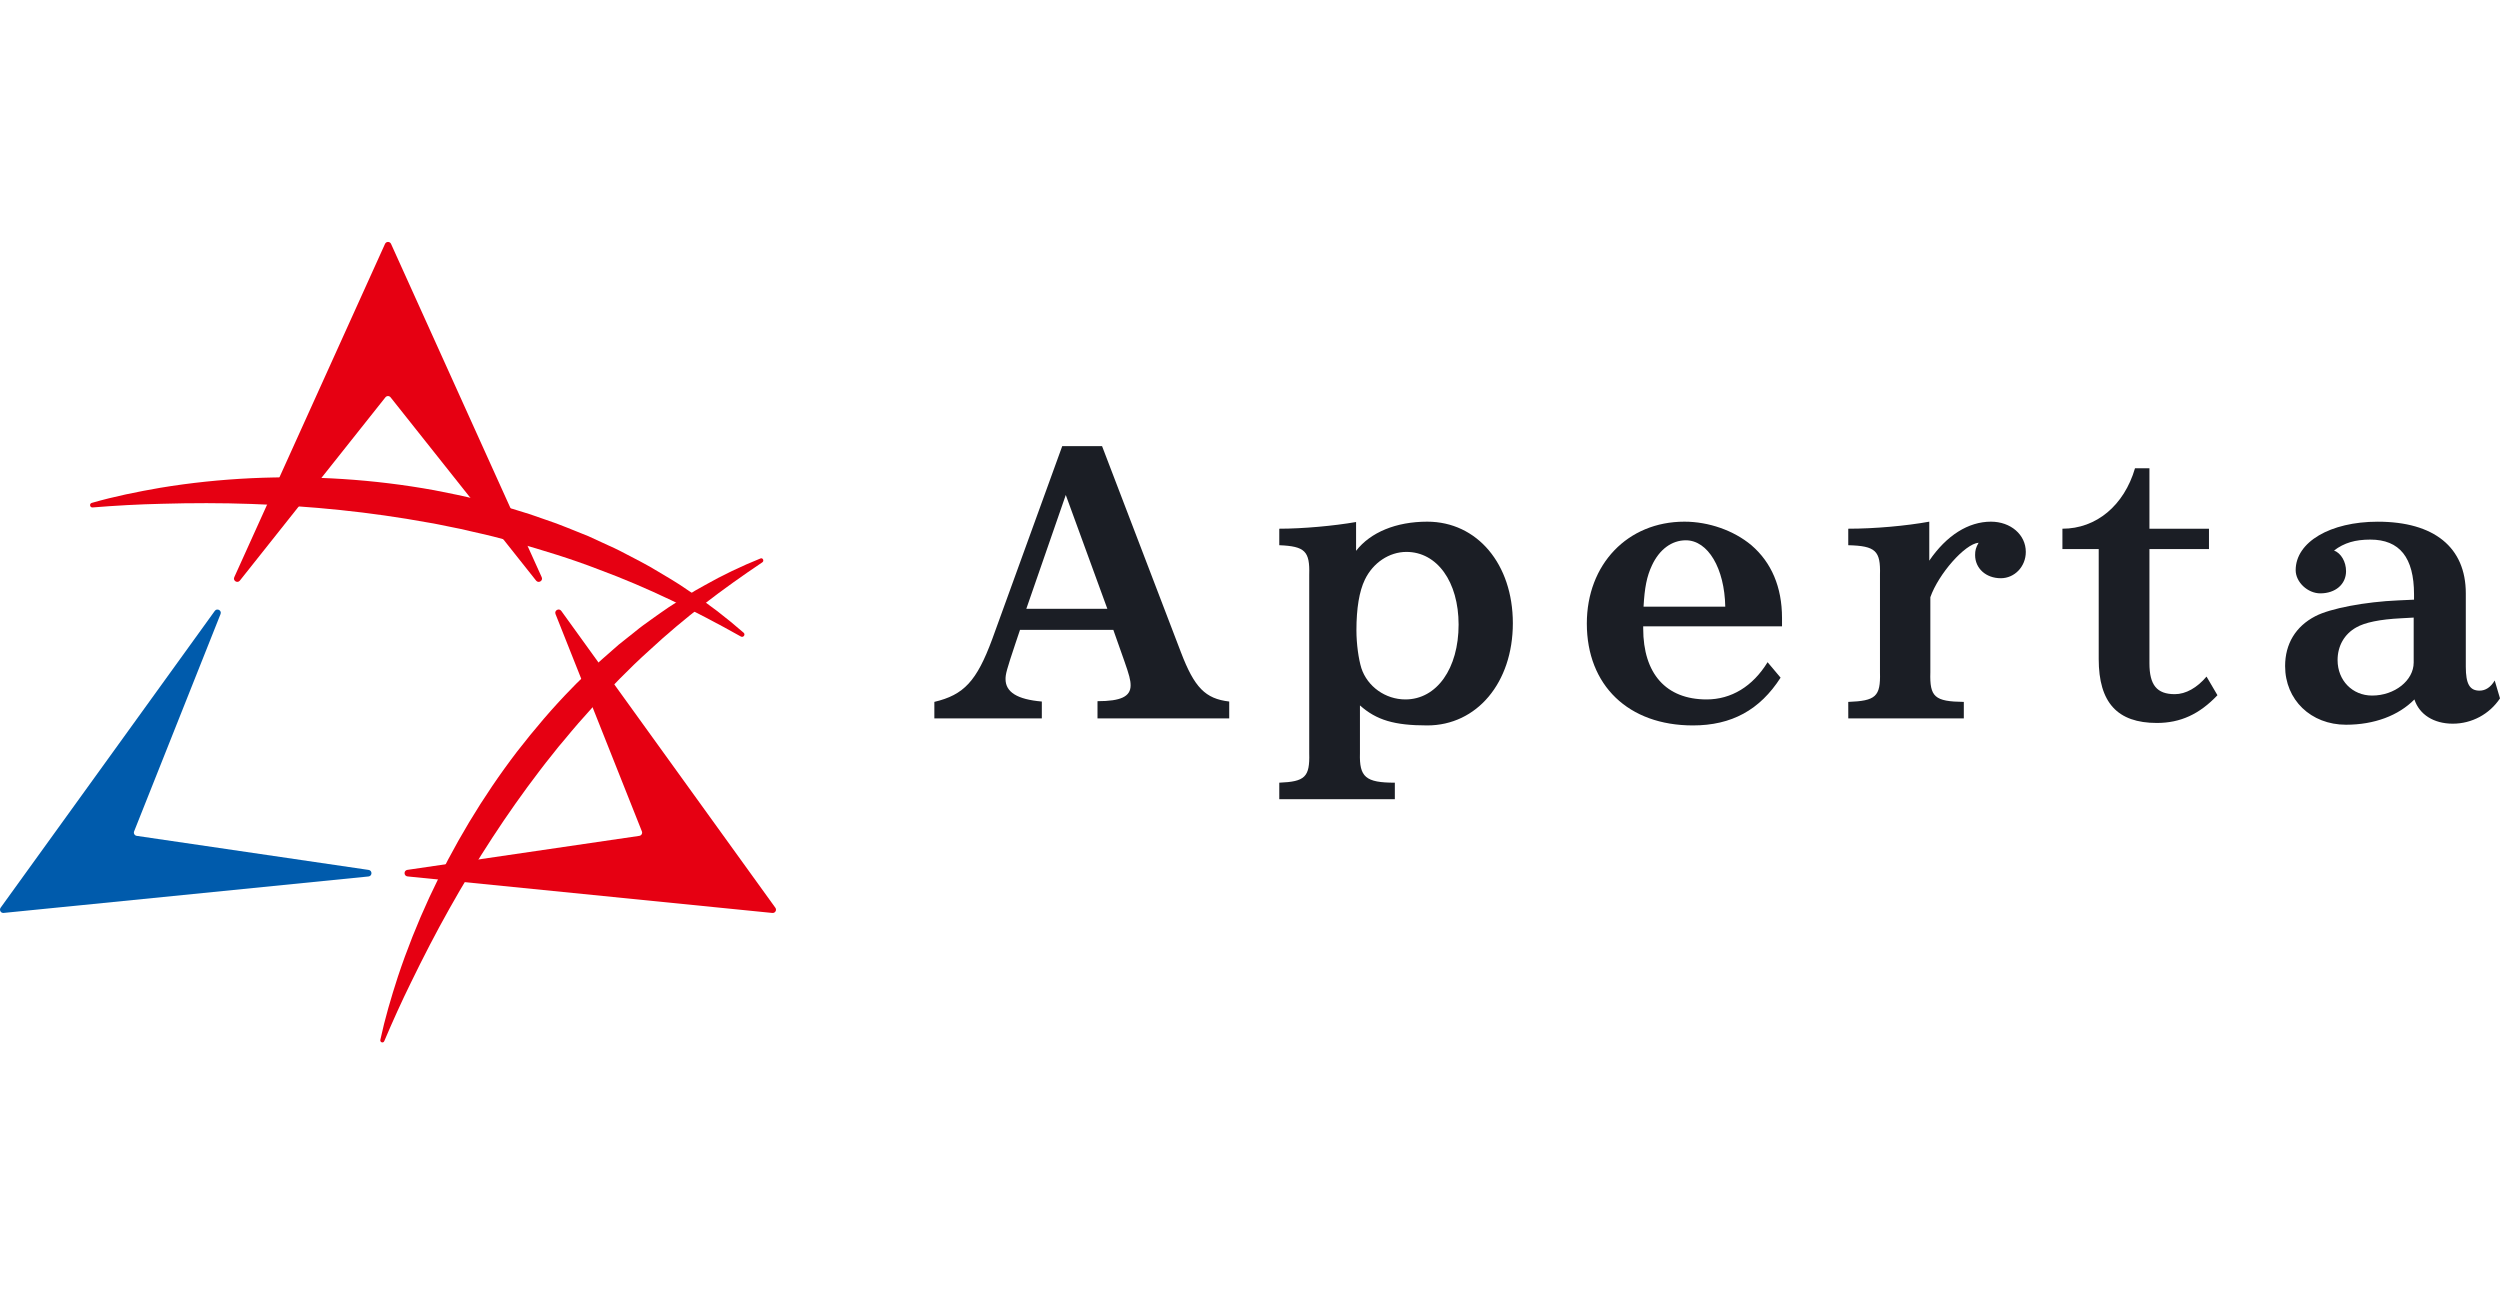
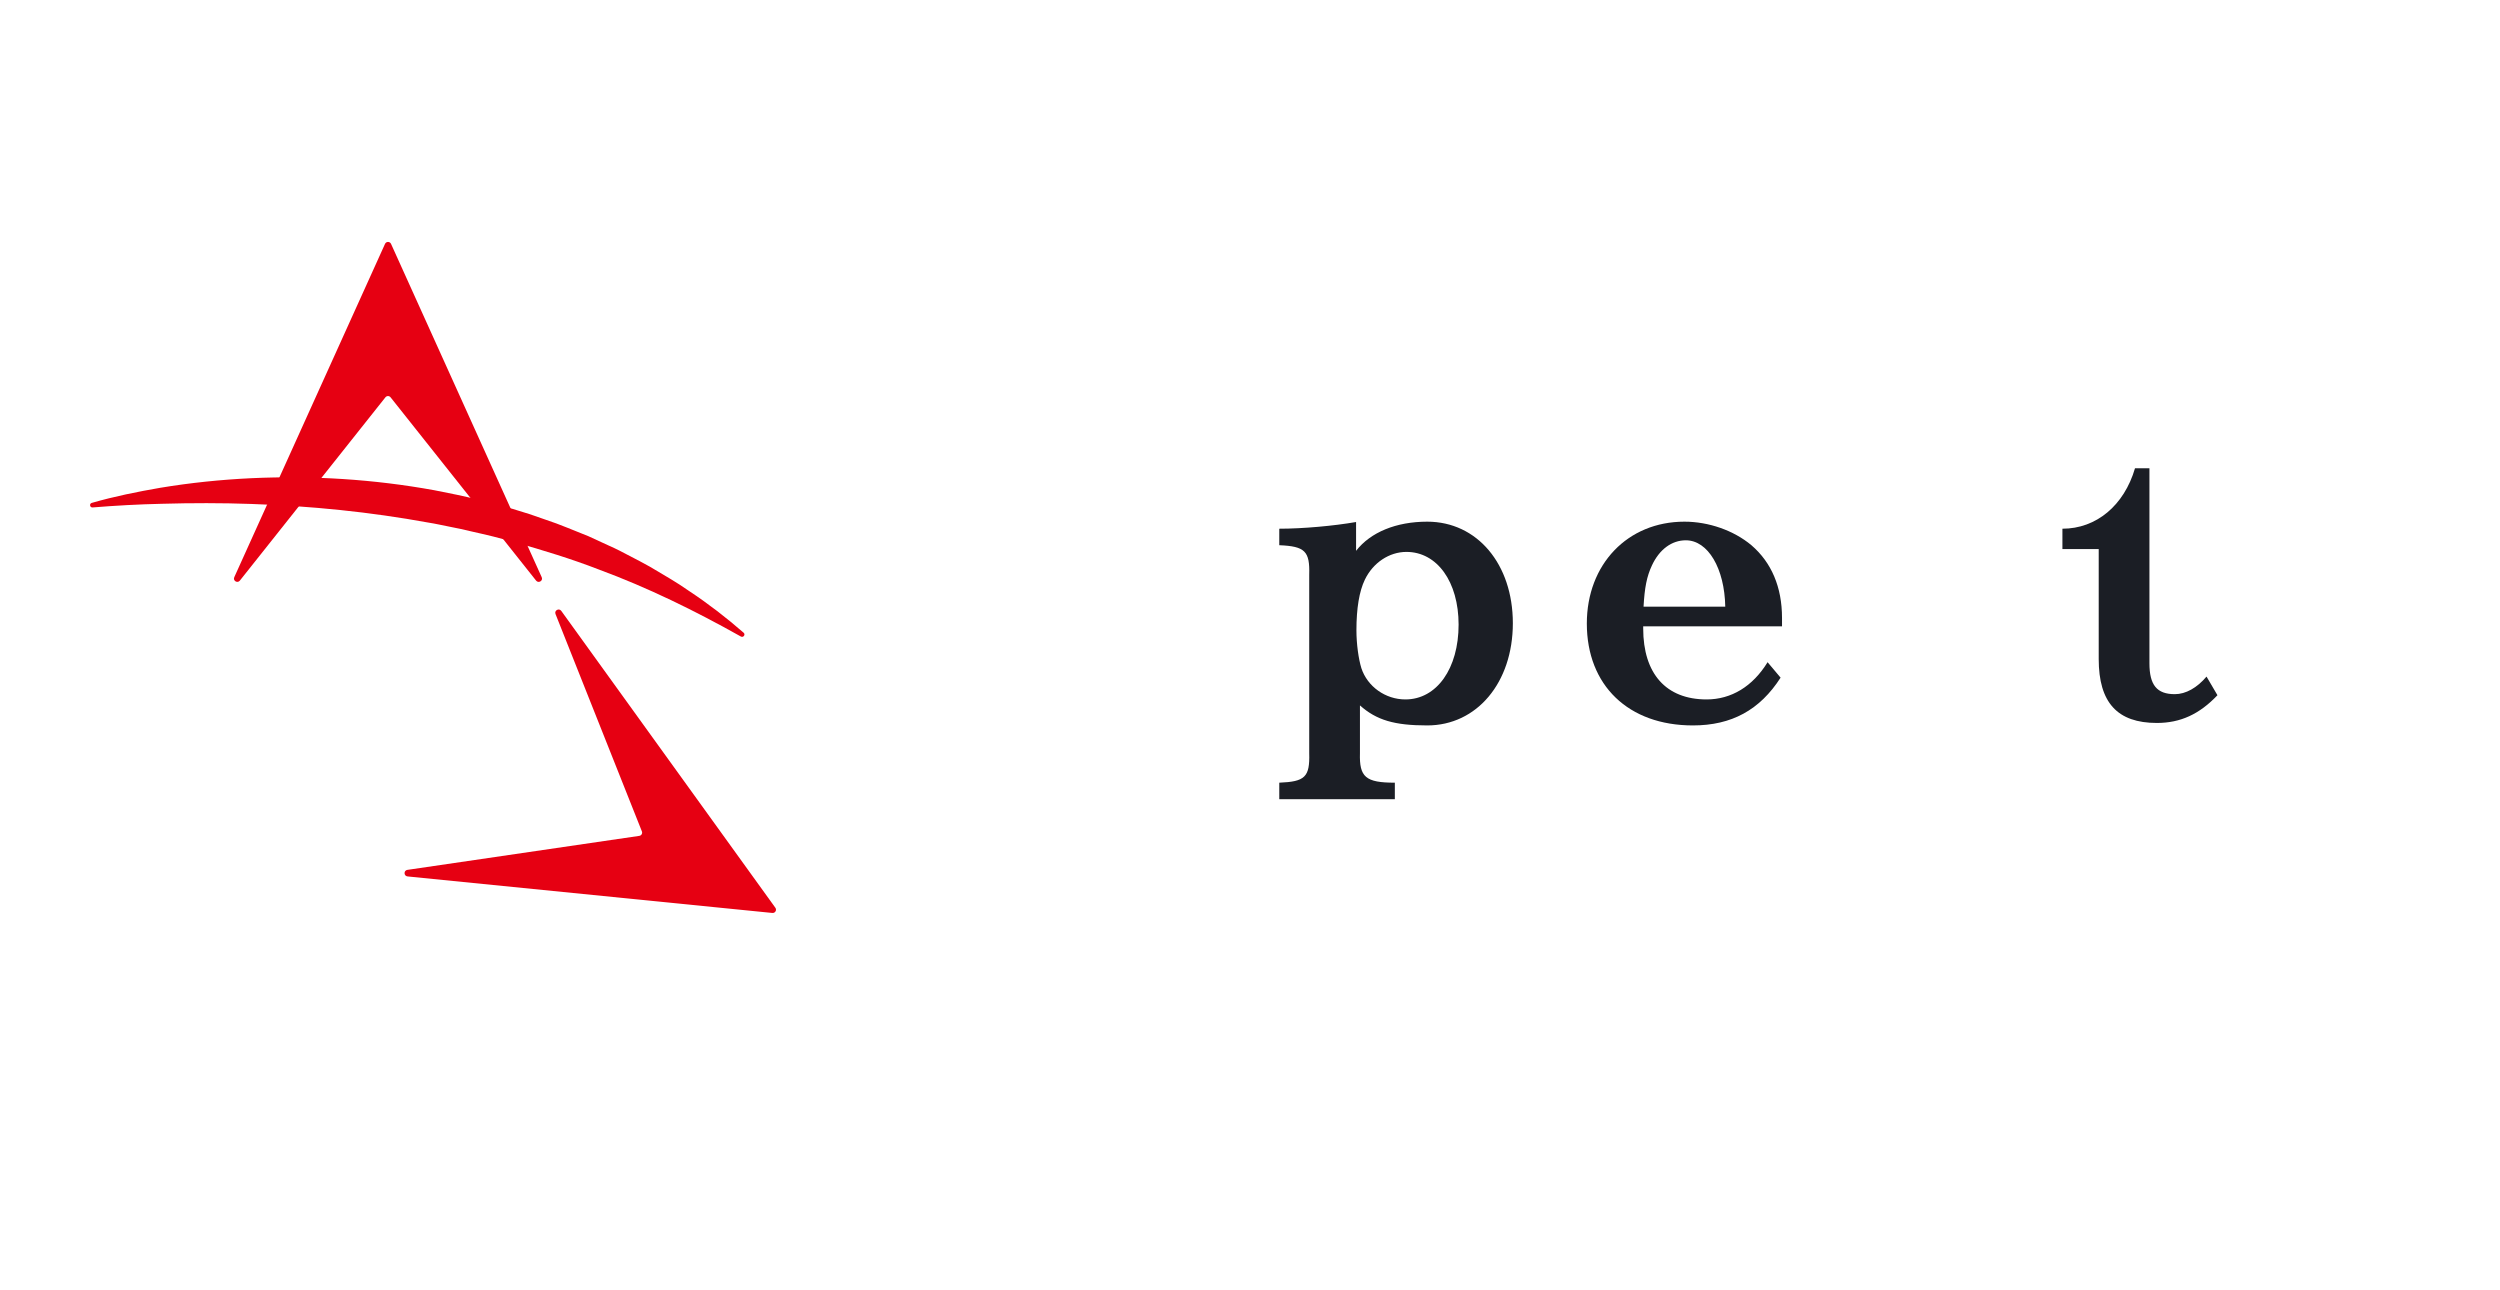
<svg xmlns="http://www.w3.org/2000/svg" width="93" height="48" viewBox="0 0 93 48" fill="none">
  <g clip-path="url(#clip0_837_12509)">
-     <path d="M40.997 16.597L43.932 24.268C44.431 25.575 44.836 25.993 45.727 26.097V26.725H40.827V26.084C41.691 26.084 42.059 25.914 42.059 25.497C42.059 25.3 42.006 25.104 41.822 24.581L41.416 23.432H37.944L37.773 23.941C37.445 24.921 37.406 25.078 37.406 25.261C37.406 25.745 37.839 26.019 38.756 26.097V26.725H34.758V26.11C35.859 25.849 36.331 25.339 36.908 23.784L39.515 16.596L40.997 16.597ZM38.179 22.647H41.193L39.647 18.413L38.179 22.647Z" fill="#1B1E25" />
    <path d="M47.589 29.116C48.545 29.078 48.729 28.907 48.703 28.019V21.38C48.729 20.504 48.546 20.321 47.589 20.282V19.668C48.467 19.668 49.62 19.563 50.446 19.419V20.491C50.983 19.799 51.94 19.406 53.093 19.406C54.954 19.406 56.278 20.987 56.278 23.183C56.278 25.392 54.941 26.986 53.093 26.986C51.874 26.986 51.206 26.79 50.59 26.241V28.019C50.564 28.907 50.8 29.116 51.888 29.116V29.73H47.589L47.589 29.116ZM50.773 21.563C50.564 21.994 50.459 22.634 50.459 23.445C50.459 23.954 50.538 24.516 50.643 24.856C50.866 25.536 51.533 26.019 52.281 26.019C53.447 26.019 54.26 24.869 54.26 23.236C54.26 21.642 53.46 20.531 52.32 20.531C51.678 20.531 51.075 20.935 50.773 21.563Z" fill="#1B1E25" />
    <path d="M61.127 23.379C61.127 25.065 61.979 26.019 63.486 26.019C64.403 26.019 65.202 25.536 65.754 24.634L66.238 25.209C65.465 26.411 64.417 26.986 62.975 26.986C60.577 26.986 59.03 25.496 59.03 23.196C59.03 20.988 60.551 19.406 62.66 19.406C63.564 19.406 64.495 19.733 65.151 20.281C65.897 20.922 66.291 21.837 66.291 22.987V23.3H61.127V23.379ZM64.18 22.569C64.154 21.144 63.538 20.099 62.712 20.099C62.188 20.099 61.73 20.439 61.455 21.027C61.258 21.445 61.179 21.863 61.14 22.569H64.18Z" fill="#1B1E25" />
-     <path d="M68.755 26.111C69.777 26.072 69.961 25.914 69.935 25.012V21.38C69.961 20.491 69.777 20.308 68.755 20.282V19.668C69.739 19.668 70.905 19.563 71.769 19.406V20.857C72.411 19.916 73.224 19.406 74.063 19.406C74.797 19.406 75.36 19.89 75.36 20.531C75.36 21.079 74.941 21.51 74.43 21.51C73.879 21.51 73.474 21.145 73.474 20.648C73.474 20.478 73.5 20.373 73.604 20.19C73.093 20.23 72.111 21.354 71.809 22.216V25.012C71.782 25.927 71.966 26.097 73.054 26.111V26.725H68.756L68.755 26.111Z" fill="#1B1E25" />
-     <path d="M76.723 19.668C77.981 19.668 79.016 18.805 79.422 17.42H79.959V19.668H82.174V20.425H79.959V24.673C79.959 25.483 80.235 25.823 80.903 25.823C81.31 25.823 81.729 25.587 82.083 25.169L82.489 25.862C81.821 26.567 81.113 26.894 80.235 26.894C78.767 26.894 78.072 26.137 78.072 24.516V20.425H76.722V19.668H76.723Z" fill="#1B1E25" />
-     <path d="M89.802 22.112C89.802 20.74 89.265 20.073 88.177 20.073C87.614 20.073 87.207 20.191 86.827 20.478C87.089 20.582 87.273 20.896 87.273 21.249C87.273 21.733 86.88 22.073 86.316 22.073C85.844 22.073 85.399 21.654 85.399 21.21C85.399 20.165 86.684 19.407 88.452 19.407C90.549 19.407 91.728 20.36 91.728 22.073V24.804C91.728 25.444 91.873 25.692 92.24 25.692C92.463 25.692 92.659 25.561 92.803 25.314L93 25.98C92.607 26.568 91.952 26.921 91.244 26.921C90.536 26.921 89.999 26.581 89.816 26.019C89.225 26.62 88.322 26.96 87.273 26.96C85.963 26.96 85.006 26.033 85.006 24.778C85.006 23.954 85.398 23.301 86.132 22.922C86.683 22.634 87.981 22.386 89.225 22.334L89.802 22.308V22.112H89.802ZM89.318 23C88.531 23.039 87.968 23.157 87.653 23.34C87.208 23.588 86.958 24.032 86.958 24.555C86.958 25.313 87.509 25.875 88.243 25.875C89.082 25.875 89.789 25.313 89.789 24.647V22.974L89.318 23Z" fill="#1B1E25" />
+     <path d="M76.723 19.668C77.981 19.668 79.016 18.805 79.422 17.42H79.959V19.668H82.174H79.959V24.673C79.959 25.483 80.235 25.823 80.903 25.823C81.31 25.823 81.729 25.587 82.083 25.169L82.489 25.862C81.821 26.567 81.113 26.894 80.235 26.894C78.767 26.894 78.072 26.137 78.072 24.516V20.425H76.722V19.668H76.723Z" fill="#1B1E25" />
    <path d="M8.715 21.472L14.323 9.072C14.366 8.976 14.504 8.976 14.547 9.073L20.152 21.473C20.212 21.604 20.034 21.712 19.943 21.599L14.53 14.781C14.481 14.718 14.387 14.718 14.337 14.781L8.923 21.598C8.833 21.712 8.655 21.603 8.715 21.472Z" fill="#E60012" />
-     <path d="M13.708 32.605L0.135 33.961C0.03 33.972 -0.038 33.853 0.023 33.767L7.99 22.726C8.075 22.609 8.258 22.709 8.204 22.843L4.989 30.927C4.96 31 5.007 31.082 5.085 31.094L13.713 32.361C13.857 32.382 13.852 32.59 13.708 32.605Z" fill="#005BAC" />
    <path d="M20.88 22.726L28.844 33.769C28.906 33.854 28.837 33.972 28.732 33.962L15.16 32.603C15.016 32.588 15.011 32.38 15.155 32.359L23.783 31.094C23.861 31.082 23.908 31.001 23.878 30.927L20.665 22.842C20.612 22.708 20.795 22.608 20.88 22.726Z" fill="#E60012" />
-     <path d="M14.295 38.729C14.257 38.819 14.129 38.777 14.149 38.681C14.319 37.889 14.55 37.109 14.8 36.337C15.133 35.334 15.526 34.349 15.969 33.388C16.86 31.468 17.951 29.64 19.231 27.965C19.878 27.132 20.558 26.327 21.294 25.58C21.473 25.389 21.667 25.214 21.854 25.03C22.04 24.847 22.229 24.666 22.428 24.497L23.016 23.981L23.627 23.495C23.826 23.329 24.038 23.179 24.249 23.029C24.461 22.881 24.667 22.725 24.884 22.584C25.32 22.308 25.747 22.021 26.2 21.78C26.877 21.394 27.579 21.062 28.292 20.774C28.378 20.739 28.437 20.866 28.358 20.919C26.869 21.918 25.454 22.987 24.151 24.197C23.401 24.87 22.702 25.601 22.016 26.341L21.512 26.907C21.344 27.096 21.185 27.295 21.022 27.488C20.856 27.679 20.696 27.876 20.541 28.076C20.385 28.276 20.221 28.469 20.072 28.675C18.838 30.289 17.725 32.008 16.719 33.801C16.215 34.698 15.741 35.616 15.288 36.549C14.937 37.263 14.608 37.99 14.295 38.729Z" fill="#E60012" />
    <path d="M3.444 18.877C3.341 18.885 3.313 18.737 3.413 18.708C4.248 18.467 5.102 18.295 5.96 18.146C7.08 17.96 8.212 17.843 9.348 17.789C11.621 17.685 13.912 17.828 16.159 18.237C17.281 18.45 18.394 18.711 19.482 19.058C19.756 19.137 20.022 19.241 20.292 19.331C20.562 19.422 20.831 19.518 21.094 19.627L21.887 19.946L22.663 20.303C22.924 20.417 23.176 20.549 23.427 20.682C23.678 20.815 23.932 20.941 24.179 21.083C24.666 21.375 25.16 21.651 25.623 21.978C26.34 22.451 27.02 22.977 27.664 23.538C27.742 23.607 27.652 23.73 27.561 23.679C25.844 22.715 24.097 21.858 22.277 21.186C21.252 20.788 20.198 20.469 19.142 20.169L18.346 19.958C18.081 19.889 17.811 19.834 17.544 19.771C17.277 19.705 17.009 19.648 16.738 19.596C16.468 19.544 16.201 19.481 15.929 19.439C13.765 19.044 11.566 18.823 9.351 18.747C8.243 18.708 7.131 18.709 6.016 18.741C5.159 18.76 4.304 18.807 3.444 18.877Z" fill="#E60012" />
  </g>
  <defs>
    <clipPath id="clip0_837_12509">
      <rect width="93" height="29.967" fill="white" transform="translate(0 9)" />
    </clipPath>
  </defs>
</svg>